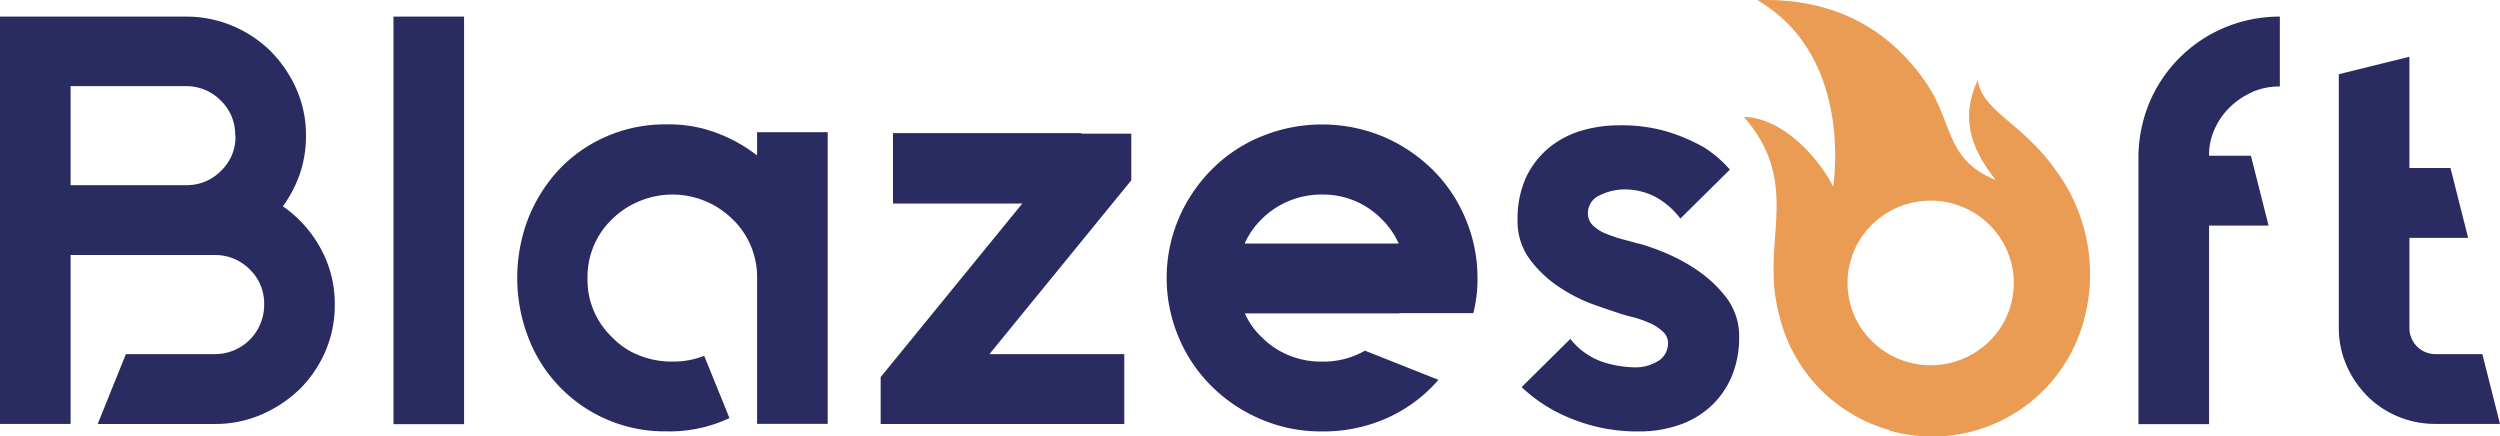
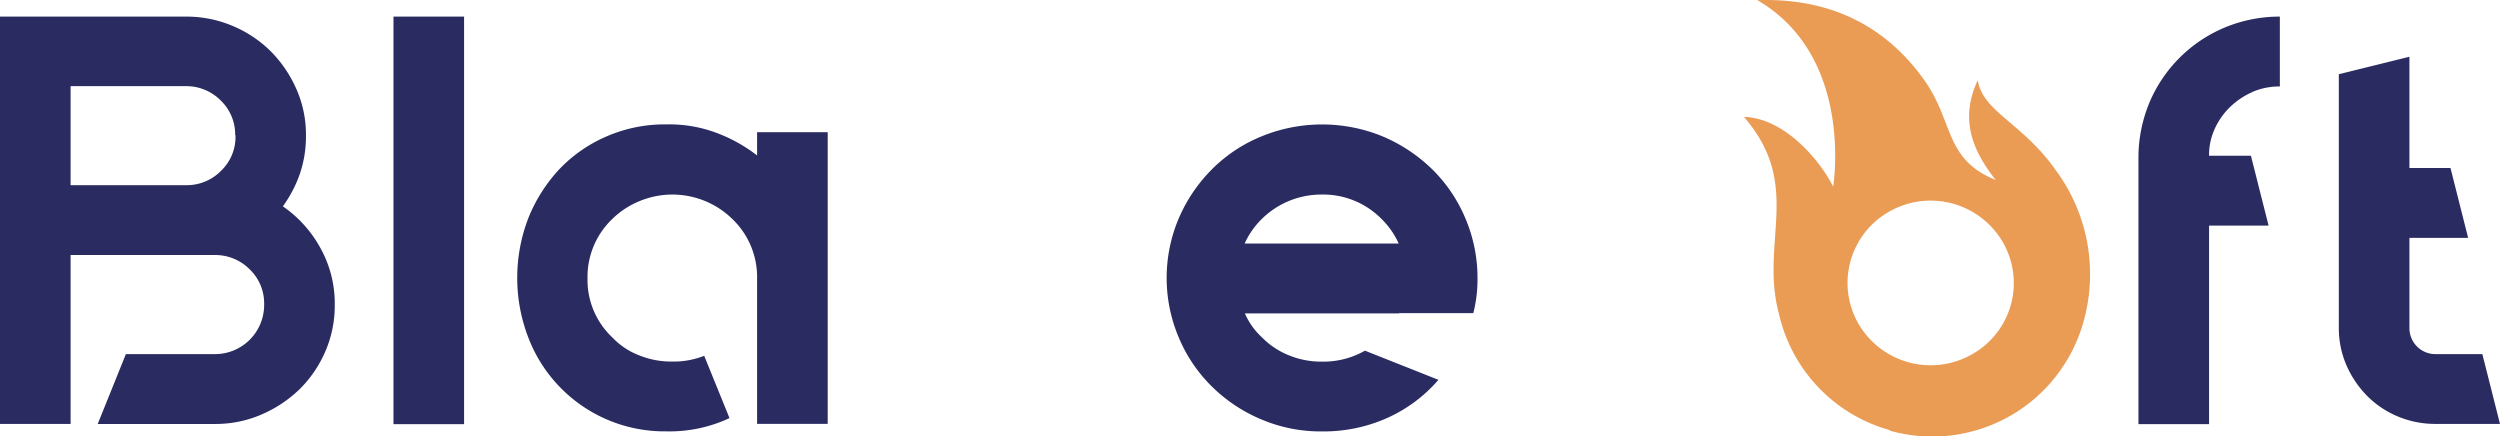
<svg xmlns="http://www.w3.org/2000/svg" width="399.39" height="69.733" viewBox="0 0 399.39 69.733">
  <defs>
    <linearGradient id="linear-gradient" x1="0.828" y1="-65.548" x2="0.026" y2="-65.91" gradientUnits="objectBoundingBox">
      <stop offset="0" stop-color="#ea9b54" />
      <stop offset="1" stop-color="#de6345" />
    </linearGradient>
  </defs>
  <g id="_blazesoft" data-name="/blazesoft" transform="translate(-7960 -13092.928)">
    <path id="Path_107318" data-name="Path 107318" d="M45.19,32.89a19.414,19.414,0,0,1,6.02,6.7,18.167,18.167,0,0,1,2.27,8.91v.17a18.392,18.392,0,0,1-1.51,7.41,19.212,19.212,0,0,1-4.12,6.04,20.213,20.213,0,0,1-6.1,4.04,18.507,18.507,0,0,1-7.4,1.5H15.61l4.5-11.16H34.29a7.853,7.853,0,0,0,7.91-7.83V48.5a7.507,7.507,0,0,0-2.31-5.54,7.722,7.722,0,0,0-5.6-2.29H11.28V67.65H0V2.58H29.7a18.941,18.941,0,0,1,7.49,1.5,19.151,19.151,0,0,1,6.1,4.08,20.051,20.051,0,0,1,4.08,6.04,18.014,18.014,0,0,1,1.51,7.33v.17a18.662,18.662,0,0,1-.97,5.99,20.243,20.243,0,0,1-2.69,5.16l-.04.04ZM37.57,21.52a7.507,7.507,0,0,0-2.31-5.54,7.722,7.722,0,0,0-5.6-2.29H11.28V29.51H29.71a7.645,7.645,0,0,0,5.6-2.29,7.454,7.454,0,0,0,2.31-5.54v-.17h-.04Z" transform="translate(7960 13093)" fill="#292b61" />
    <path id="Path_107319" data-name="Path 107319" d="M62.86,67.65V2.58H74.14V67.69H62.86Z" transform="translate(7960 13093)" fill="#292b61" />
    <path id="Path_107320" data-name="Path 107320" d="M132.23,21.06V67.64H120.95V44.41A12.829,12.829,0,0,0,117,34.92a13.684,13.684,0,0,0-14.81-2.87,13.416,13.416,0,0,0-4.38,2.87,12.766,12.766,0,0,0-3.95,9.49,12.591,12.591,0,0,0,3.95,9.41,11.729,11.729,0,0,0,4.38,2.91,13.743,13.743,0,0,0,5.22.96,13.362,13.362,0,0,0,5.09-.92l4.04,9.95a22.534,22.534,0,0,1-10.06,2.12A23.292,23.292,0,0,1,84.4,53.85a26.54,26.54,0,0,1,0-19.06,24.963,24.963,0,0,1,4.96-7.83,22.881,22.881,0,0,1,7.57-5.25,23.277,23.277,0,0,1,9.55-1.91,21.536,21.536,0,0,1,8.16,1.42,24.862,24.862,0,0,1,6.31,3.54V21.05h11.28Z" transform="translate(7960 13093)" fill="#292b61" />
-     <path id="Path_107321" data-name="Path 107321" d="M180.7,28.77,158.07,56.5h21.54V67.66H140.69V60.17l22.63-27.73H142.66V21.2h30.08v.08h7.99v7.54l-.04-.04Z" transform="translate(7960 13093)" fill="#292b61" />
    <path id="Path_107322" data-name="Path 107322" d="M223.49,50H198.88a11.385,11.385,0,0,0,2.73,3.83,12.642,12.642,0,0,0,4.42,2.91,13.526,13.526,0,0,0,5.17.96,13.389,13.389,0,0,0,6.86-1.75l11.74,4.66a23.509,23.509,0,0,1-8.16,6.08,24.852,24.852,0,0,1-10.43,2.16,24.2,24.2,0,0,1-9.68-1.91,24.85,24.85,0,0,1-7.91-5.25,23.946,23.946,0,0,1-5.3-7.83,24.377,24.377,0,0,1,0-19.06,25.032,25.032,0,0,1,5.3-7.83,23.79,23.79,0,0,1,7.91-5.25,25.484,25.484,0,0,1,19.36,0,25.535,25.535,0,0,1,7.91,5.25,23.946,23.946,0,0,1,5.3,7.83,24.243,24.243,0,0,1,1.94,9.57,21.717,21.717,0,0,1-.67,5.58H223.55l-.04.04ZM211.16,31.01a13.527,13.527,0,0,0-9.59,3.91,12.99,12.99,0,0,0-2.73,3.91h24.61a12.921,12.921,0,0,0-2.73-3.91,13.067,13.067,0,0,0-9.59-3.91h.04Z" transform="translate(7960 13093)" fill="#292b61" />
-     <path id="Path_107323" data-name="Path 107323" d="M261.81,38.84a31.365,31.365,0,0,1,3.74,1.29,28.353,28.353,0,0,1,5.39,2.83,19.864,19.864,0,0,1,4.84,4.5,10.188,10.188,0,0,1,2.06,6.41,16.073,16.073,0,0,1-1.09,5.95,13.825,13.825,0,0,1-3.16,4.75,14.08,14.08,0,0,1-5.09,3.16,19.228,19.228,0,0,1-6.77,1.12,27.69,27.69,0,0,1-10.69-2.04,24.621,24.621,0,0,1-7.95-5.04l7.78-7.7a11.189,11.189,0,0,0,5.22,3.7,17.387,17.387,0,0,0,4.67.83,6.959,6.959,0,0,0,4.33-1.12,3.328,3.328,0,0,0,1.39-2.71,2.5,2.5,0,0,0-.93-1.96,7.422,7.422,0,0,0-2.23-1.37,14.97,14.97,0,0,0-2.57-.87c-.84-.21-1.6-.42-2.15-.62-.76-.25-2.02-.67-3.79-1.29a25.238,25.238,0,0,1-5.47-2.71,18.911,18.911,0,0,1-4.84-4.45,10.26,10.26,0,0,1-2.06-6.49,15.99,15.99,0,0,1,1.35-6.74,13.927,13.927,0,0,1,3.62-4.7,14.759,14.759,0,0,1,5.18-2.75,20.87,20.87,0,0,1,6.02-.87,25.589,25.589,0,0,1,8.12,1.12,28.974,28.974,0,0,1,5.51,2.41,18.922,18.922,0,0,1,4.12,3.54l-7.91,7.83a12.456,12.456,0,0,0-4.12-3.54,10.644,10.644,0,0,0-4.8-1.12,8.879,8.879,0,0,0-3.91.92,3.08,3.08,0,0,0-1.94,2.96,2.615,2.615,0,0,0,.84,1.91,6.391,6.391,0,0,0,2.06,1.29,23.464,23.464,0,0,0,2.57.87c.93.25,1.73.46,2.48.67l.17.04Z" transform="translate(7960 13093)" fill="#292b61" />
    <path id="Path_107324" data-name="Path 107324" d="M359.89,14.61a12.136,12.136,0,0,0-3.58,2.37,11.475,11.475,0,0,0-2.48,3.5,10.02,10.02,0,0,0-.92,4.33h6.69l2.82,11.16h-9.51V67.69H341.63V24.77a23.02,23.02,0,0,1,1.77-8.49A22.43,22.43,0,0,1,355.6,4.25a22.8,22.8,0,0,1,8.62-1.67V13.74a11.012,11.012,0,0,0-4.38.87h.04Z" transform="translate(7960 13093)" fill="#292b61" />
    <path id="Path_107325" data-name="Path 107325" d="M399.39,67.65H389.04a15.409,15.409,0,0,1-6.02-1.21,15.055,15.055,0,0,1-4.88-3.29,16.131,16.131,0,0,1-3.28-4.87,14.9,14.9,0,0,1-1.22-5.95V11.78l11.28-2.79V26.77h6.56l2.82,11.16h-9.38v14.4a4.149,4.149,0,0,0,4.12,4.17h7.53l2.82,11.16Z" transform="translate(7960 13093)" fill="#292b61" />
    <path id="Path_107326" data-name="Path 107326" d="M301.91,68.73a25.066,25.066,0,0,0,30.88-17.19,27.91,27.91,0,0,0-4.29-24.31c-5.34-7.66-11.74-9.41-12.54-14.49-3.2,6.79-.25,11.95,2.86,15.94-8.29-3.37-6.6-9.28-11.49-16.07C302.58,5.99,294.58-.5,280.74-.05c13.59,7.91,12.83,24.77,12.12,29.81-1.77-3.66-7.45-10.95-14.26-11.16,9.47,10.91,2.52,19.94,5.59,31.43A25.027,25.027,0,0,0,301.9,68.64v.08Zm-5.05-17.15a13.08,13.08,0,0,1,5.05-17.9,13.338,13.338,0,0,1,18.09,5,13.045,13.045,0,0,1-5.05,17.9A13.338,13.338,0,0,1,296.86,51.58Z" transform="translate(7960 13093)" fill="url(#linear-gradient)" />
  </g>
</svg>